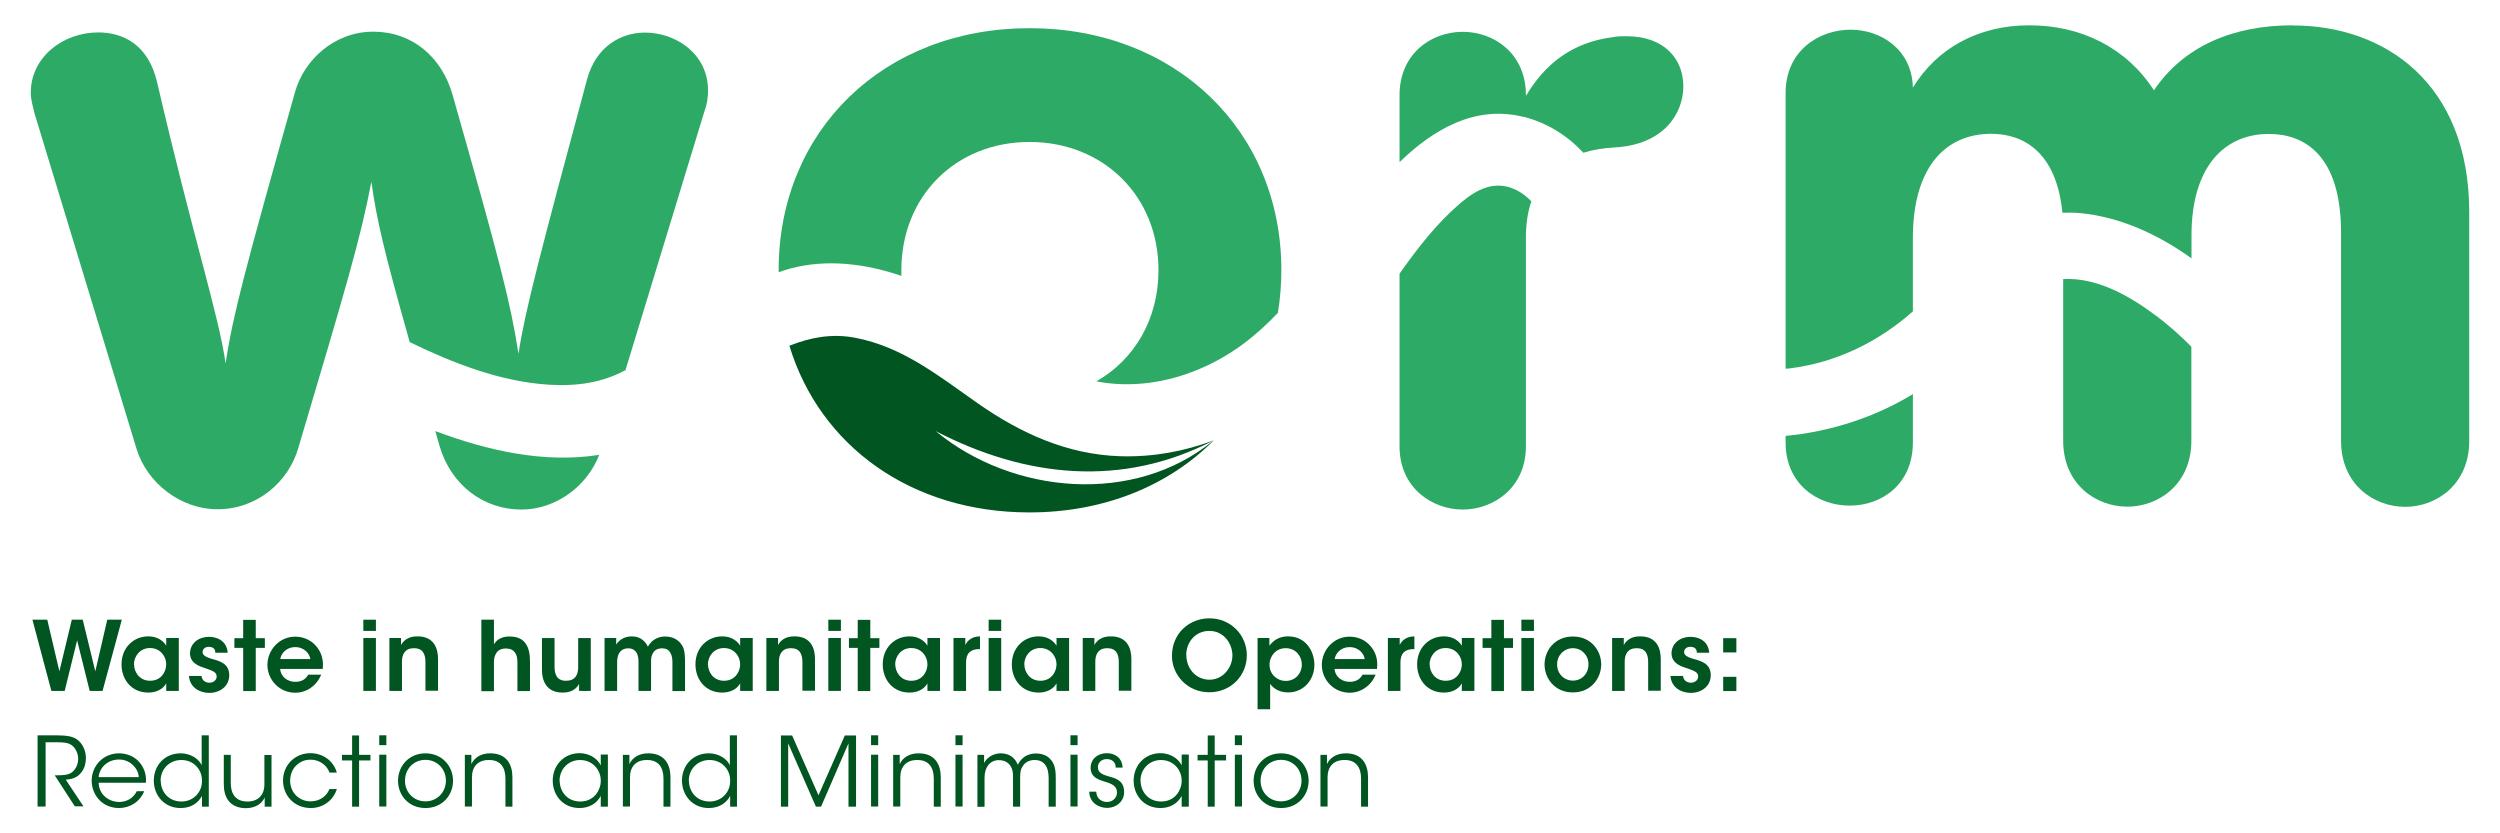
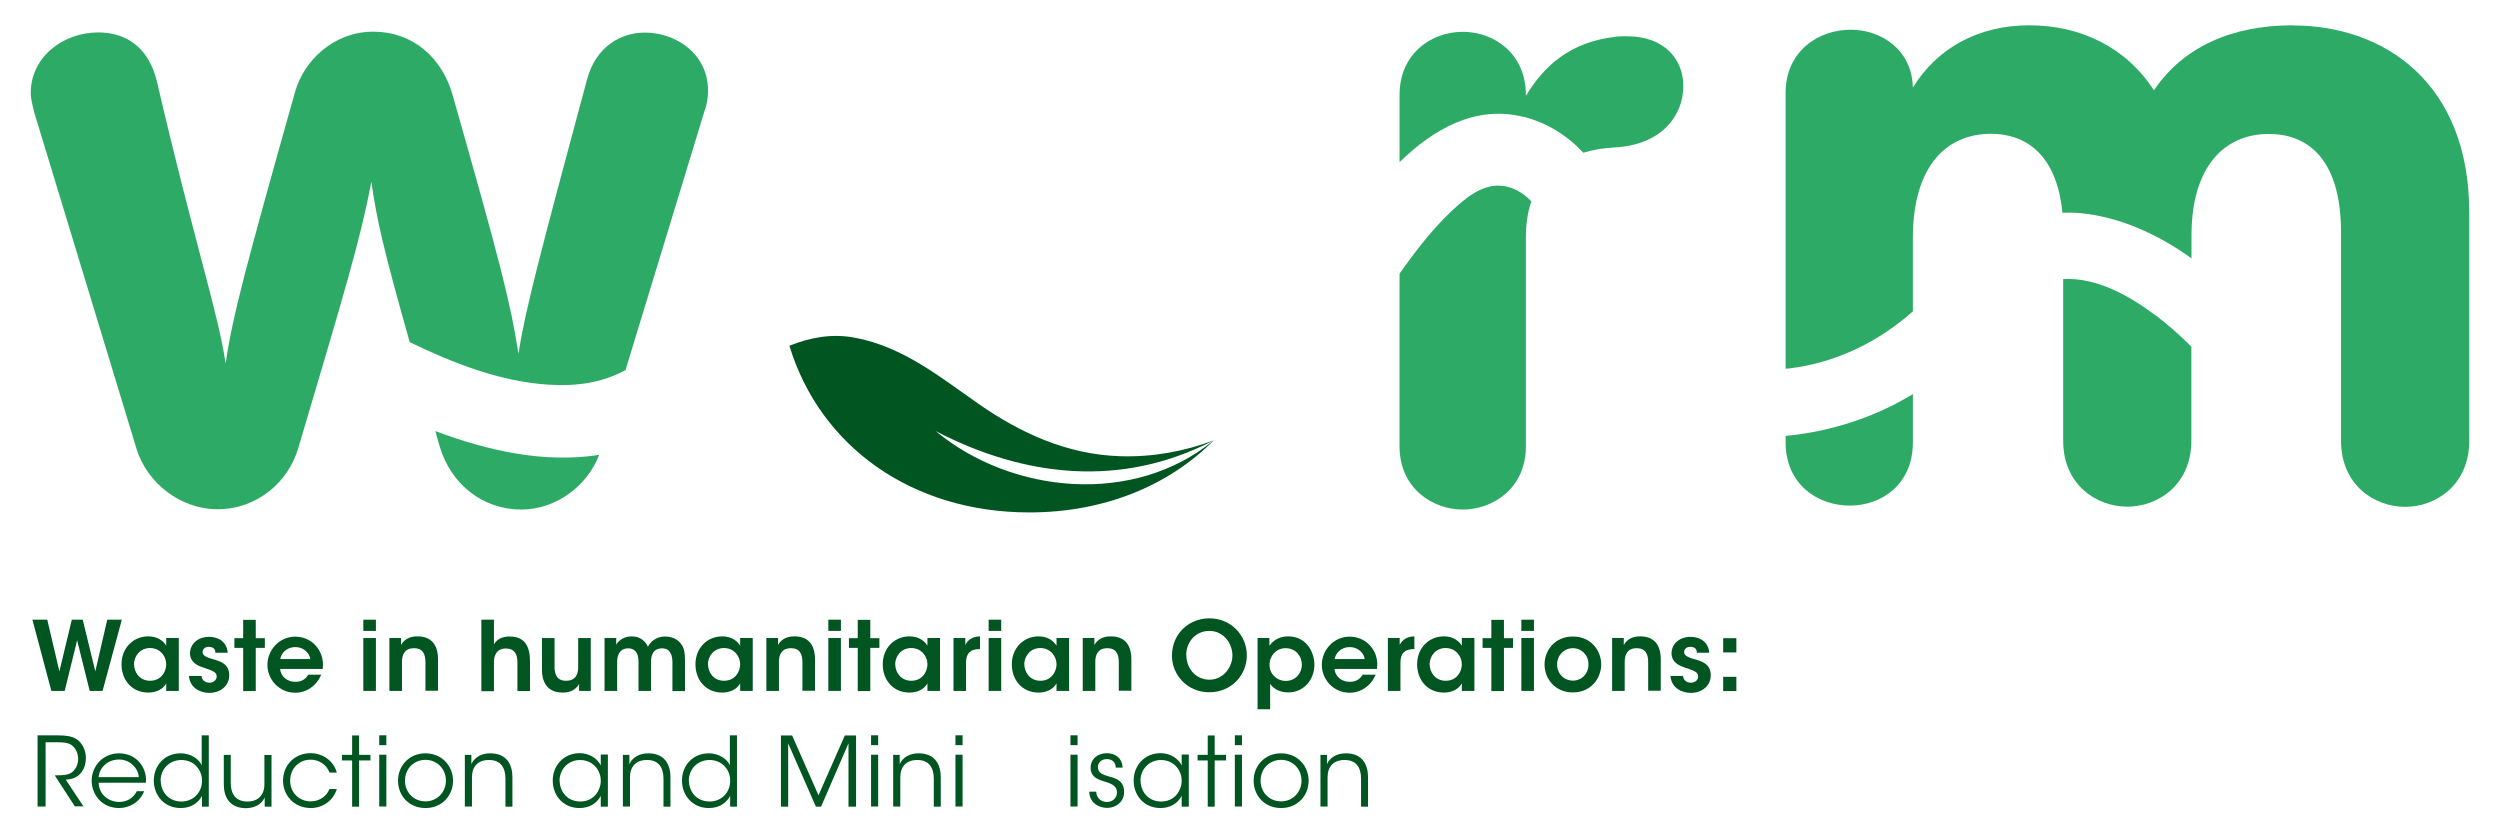
<svg xmlns="http://www.w3.org/2000/svg" id="Calque_1" viewBox="0 0 165 55">
  <defs>
    <style>.cls-1{fill:#2dab66;}.cls-1,.cls-2{stroke-width:0px;}.cls-2{fill:#005520;}</style>
  </defs>
  <path class="cls-1" d="m41.27,24.47l5.23-17.15c.18-.47.23-.94.23-1.35,0-2.41-2.11-3.82-4.17-3.82-1.53,0-3.23.88-3.82,3.11-3.05,11.33-4.11,15.33-4.52,18.09-.53-3.41-1.23-6.11-4.35-17.09-.7-2.47-2.64-4.17-5.23-4.17s-4.58,1.88-5.17,3.99c-3.29,11.69-4.11,14.74-4.58,17.91-.47-3.29-2.11-8.16-4.52-18.56-.59-2.53-2.29-3.29-3.88-3.29-2.35,0-4.46,1.64-4.46,3.99,0,.41.12.82.23,1.29l6.75,22.2c.7,2.29,2.94,3.99,5.34,3.99,2.64,0,4.7-1.82,5.34-4.05,3.05-10.28,4.11-13.8,4.82-17.56.36,2.53.79,4.41,2.53,10.58,2.86,1.39,5.99,2.61,9.18,2.81,1.93.12,3.56-.16,5.02-.94Z" />
  <path class="cls-1" d="m28.73,28.45c.09.31.18.63.27.95.76,2.64,2.94,4.23,5.4,4.23,2.27,0,4.33-1.51,5.15-3.61-3.59.57-7.34-.26-10.82-1.57Z" />
-   <path class="cls-1" d="m59.49,18.21c0-.13,0-.25,0-.38,0-4.87,3.58-8.46,8.46-8.46s8.51,3.58,8.51,8.46c0,3.24-1.59,5.91-4.1,7.34,2.27.44,4.64.1,6.81-.82,2.09-.88,3.73-2.18,5.17-3.7.15-.91.23-1.85.23-2.82,0-9.22-6.99-15.97-16.62-15.97s-16.56,6.75-16.56,15.97c0,.05,0,.09,0,.14.26-.09.52-.18.78-.25,2.4-.64,4.96-.32,7.33.49Z" />
  <path class="cls-1" d="m100.53,7.7c1.56.39,2.91,1.24,3.97,2.38.62-.19,1.31-.31,2.08-.35,3.17-.18,4.52-2.17,4.52-4.05,0-1.7-1.17-3.29-3.76-3.29-.29,0-.59,0-.88.06-2.76.35-4.52,1.82-5.75,3.88v-.06c0-2.7-2.06-4.17-4.17-4.17s-4.17,1.47-4.17,4.17v4.43c2.21-2.14,4.96-3.78,8.16-2.99Z" />
  <path class="cls-1" d="m100.07,12.54c-1.39-.69-2.61-.05-3.69.87-1.57,1.34-2.82,2.97-4.01,4.65v11.4c0,2.76,2.17,4.17,4.17,4.17s4.17-1.41,4.17-4.17v-13.8c0-.88.12-1.68.36-2.37-.28-.3-.61-.55-.99-.75Z" />
  <path class="cls-1" d="m126.2,26.04c-2.43,1.48-5.37,2.45-8.35,2.73v.43c0,2.76,2.11,4.17,4.23,4.17s4.17-1.41,4.17-4.17v-3.2s-.03.02-.05.03Z" />
  <path class="cls-1" d="m151.32,1.67c-3.99,0-7.22,1.41-9.16,4.29-1.82-2.82-4.82-4.29-8.22-4.29s-6.11,1.53-7.69,4.11c-.06-2.52-2.11-3.82-4.11-3.82-2.11,0-4.29,1.41-4.29,4.17v18.21c.1-.01.2-.02.3-.03,3.07-.39,5.83-1.75,8.1-3.76v-5.03c.06-4.52,2.17-6.69,5.17-6.69,2.13,0,4.31,1.21,4.7,5.21.37-.01.74-.01,1.12.02,2.64.24,5.17,1.39,7.4,2.99v-1.52c0-4.46,2.11-6.69,5.11-6.69,2.35,0,4.76,1.41,4.76,6.52v13.74c0,2.88,2.17,4.35,4.23,4.35s4.23-1.47,4.23-4.35v-15.09c0-8.57-5.64-12.33-11.63-12.33Z" />
  <path class="cls-1" d="m142.31,20.85c-1.74-1.32-3.94-2.56-6.14-2.43v10.67c0,2.88,2.17,4.35,4.23,4.35s4.23-1.47,4.23-4.35v-6.21c-.74-.75-1.53-1.44-2.32-2.04Z" />
  <path class="cls-2" d="m80.09,29.07c-5.22,4.3-13.27,3.57-18.34-.62,5.91,3.07,12.31,3.76,18.34.62-1.93.72-4,1.11-6.17,1.04-3.46-.11-6.53-1.5-9.33-3.45-2.58-1.8-4.99-3.77-8.16-4.37-1.53-.29-2.96-.02-4.33.53,2.01,6.61,8.04,11,15.84,11,4.94,0,9.19-1.77,12.15-4.74,0,0,0,0,0,0Z" />
  <path class="cls-2" d="m2.15,40.9h.97l.8,3.41.82-3.41h.72l.83,3.41.79-3.41h.96l-1.27,4.7h-.85l-.83-3.34-.82,3.34h-.88l-1.25-4.7Z" />
  <path class="cls-2" d="m11.8,45.6h-.83v-.5c-.22.41-.69.61-1.18.61-1.12,0-1.77-.87-1.77-1.86,0-1.1.79-1.85,1.77-1.85.64,0,1.02.34,1.18.62v-.51h.83v3.49Zm-2.95-1.73c0,.43.31,1.06,1.06,1.06.46,0,.77-.24.93-.56.08-.15.12-.32.13-.49,0-.17-.03-.34-.1-.49-.15-.33-.47-.62-.97-.62-.67,0-1.06.55-1.06,1.09h0Z" />
  <path class="cls-2" d="m14.21,43.06c0-.18-.1-.37-.43-.37-.28,0-.41.18-.41.35,0,.22.26.34.59.44.56.15,1.16.32,1.17,1.07.01.72-.59,1.18-1.32,1.18-.54,0-1.27-.28-1.34-1.12h.83c.03.37.36.45.52.45.26,0,.48-.17.48-.41,0-.3-.26-.38-.9-.6-.47-.15-.85-.41-.86-.91,0-.69.58-1.11,1.25-1.11.47,0,1.17.21,1.24,1.05h-.82Z" />
  <path class="cls-2" d="m16.05,42.76h-.58v-.64h.58v-1.21h.83v1.21h.6v.64h-.6v2.85h-.83v-2.85Z" />
  <path class="cls-2" d="m18.49,44.14c.04.56.53.87,1.01.86.41,0,.68-.18.84-.47h.86c-.17.39-.41.68-.71.88-.29.2-.64.31-1,.31-1.07,0-1.84-.87-1.84-1.84s.78-1.86,1.83-1.86c.52,0,.98.2,1.3.53.43.44.59.99.52,1.6h-2.81Zm1.99-.64c-.03-.33-.38-.79-.99-.79-.62,0-.95.45-.99.79h1.98Z" />
  <path class="cls-2" d="m23.98,40.9h.83v.74h-.83v-.74Zm0,1.21h.83v3.49h-.83v-3.49Z" />
  <path class="cls-2" d="m25.69,42.11h.78c0,.15,0,.3,0,.46.15-.27.46-.58,1.09-.57,1.14,0,1.35.88,1.35,1.49v2.1h-.83v-1.89c0-.52-.17-.92-.76-.92-.59,0-.79.4-.79.89v1.93h-.83v-3.49Z" />
  <path class="cls-2" d="m31.77,40.9h.83v1.63c.2-.37.62-.53,1.03-.52.54,0,.88.18,1.08.49.21.31.27.72.27,1.19v1.92h-.83v-1.88c0-.27-.04-.5-.16-.66-.12-.17-.31-.27-.6-.27-.33,0-.53.13-.64.31s-.15.38-.15.56v1.95h-.83v-4.7Z" />
  <path class="cls-2" d="m39,45.6h-.78v-.46c-.15.27-.46.58-1.09.57-1.14,0-1.36-.88-1.36-1.49v-2.11h.83v1.9c0,.52.17.92.76.92.6,0,.8-.39.8-.89v-1.93h.83v3.49Z" />
  <path class="cls-2" d="m39.89,42.11h.78v.44c.08-.16.41-.55,1.02-.55.29,0,.6.08.86.36.08.08.17.23.21.32.06-.11.14-.22.25-.33.22-.2.52-.34.89-.34.29,0,.66.08.93.35.32.33.38.62.38,1.34v1.91h-.83v-1.88c0-.22-.02-.46-.14-.65-.09-.17-.25-.29-.55-.29s-.5.13-.6.32c-.11.19-.12.37-.12.58v1.91h-.83v-1.91c0-.2-.02-.4-.11-.58-.1-.18-.27-.32-.57-.32-.31,0-.5.15-.6.32-.1.18-.13.4-.13.6v1.89h-.83v-3.49Z" />
  <path class="cls-2" d="m49.68,45.6h-.83v-.5c-.22.41-.69.61-1.18.61-1.12,0-1.77-.87-1.77-1.86,0-1.1.79-1.85,1.77-1.85.64,0,1.02.34,1.18.62v-.51h.83v3.49Zm-2.95-1.73c0,.43.31,1.06,1.06,1.06.46,0,.77-.24.93-.56.08-.15.12-.32.13-.49,0-.17-.03-.34-.1-.49-.15-.33-.47-.62-.97-.62-.67,0-1.06.55-1.06,1.09h0Z" />
  <path class="cls-2" d="m50.57,42.11h.78c0,.15,0,.3,0,.46.15-.27.46-.58,1.09-.57,1.14,0,1.35.88,1.35,1.49v2.1h-.83v-1.89c0-.52-.17-.92-.76-.92-.59,0-.79.4-.79.89v1.93h-.83v-3.49Z" />
  <path class="cls-2" d="m54.67,40.9h.83v.74h-.83v-.74Zm0,1.21h.83v3.49h-.83v-3.49Z" />
  <path class="cls-2" d="m56.61,42.76h-.58v-.64h.58v-1.21h.83v1.21h.6v.64h-.6v2.85h-.83v-2.85Z" />
  <path class="cls-2" d="m62.04,45.6h-.83v-.5c-.22.41-.69.61-1.18.61-1.12,0-1.77-.87-1.77-1.86,0-1.1.79-1.85,1.77-1.85.64,0,1.02.34,1.18.62v-.51h.83v3.49Zm-2.95-1.73c0,.43.31,1.06,1.06,1.06.46,0,.77-.24.93-.56.08-.15.12-.32.13-.49,0-.17-.03-.34-.1-.49-.15-.33-.47-.62-.97-.62-.67,0-1.06.55-1.06,1.09h0Z" />
  <path class="cls-2" d="m62.92,42.11h.79v.46c.15-.31.44-.56.97-.57v.84h-.04c-.58,0-.88.27-.88.88v1.88h-.83v-3.49Z" />
  <path class="cls-2" d="m65.25,40.9h.83v.74h-.83v-.74Zm0,1.21h.83v3.49h-.83v-3.49Z" />
  <path class="cls-2" d="m70.56,45.6h-.83v-.5c-.22.41-.69.61-1.18.61-1.12,0-1.77-.87-1.77-1.86,0-1.1.79-1.85,1.77-1.85.64,0,1.02.34,1.18.62v-.51h.83v3.49Zm-2.95-1.73c0,.43.31,1.06,1.06,1.06.46,0,.77-.24.93-.56.08-.15.12-.32.13-.49,0-.17-.03-.34-.1-.49-.15-.33-.47-.62-.97-.62-.67,0-1.06.55-1.06,1.09h0Z" />
  <path class="cls-2" d="m71.45,42.11h.78c0,.15,0,.3,0,.46.15-.27.46-.58,1.09-.57,1.14,0,1.35.88,1.35,1.49v2.1h-.83v-1.89c0-.52-.17-.92-.76-.92-.59,0-.79.4-.79.89v1.93h-.83v-3.49Z" />
  <path class="cls-2" d="m77.35,43.29c0-1.51,1.16-2.48,2.47-2.48,1.42,0,2.47,1.11,2.47,2.44s-1.04,2.44-2.48,2.44-2.46-1.14-2.46-2.4h0Zm.95-.04c0,.86.62,1.61,1.53,1.61s1.51-.83,1.51-1.6-.56-1.62-1.52-1.62-1.53.78-1.53,1.6h0Z" />
  <path class="cls-2" d="m83,42.11h.78v.51c.25-.35.65-.62,1.23-.62,1.22,0,1.74,1.04,1.74,1.88,0,.99-.71,1.82-1.73,1.82-.68,0-1.05-.35-1.19-.57v1.68h-.83v-4.71Zm2.92,1.74c0-.5-.36-1.07-1.07-1.07-.31,0-.57.12-.76.32-.18.19-.3.46-.3.77s.11.57.31.76c.19.19.46.31.76.31.64,0,1.06-.5,1.06-1.07h0Z" />
  <path class="cls-2" d="m88.08,44.14c.04.56.53.87,1.01.86.41,0,.68-.18.84-.47h.86c-.16.39-.41.68-.71.88-.29.2-.64.31-1,.31-1.07,0-1.84-.87-1.84-1.84s.78-1.86,1.83-1.86c.52,0,.98.2,1.3.53.43.44.59.99.51,1.6h-2.81Zm1.99-.64c-.03-.33-.38-.79-.99-.79-.62,0-.95.45-.99.79h1.98Z" />
  <path class="cls-2" d="m91.59,42.11h.79v.46c.15-.31.44-.56.97-.57v.84h-.04c-.58,0-.88.27-.88.88v1.88h-.83v-3.49Z" />
  <path class="cls-2" d="m97.31,45.6h-.83v-.5c-.22.41-.69.61-1.18.61-1.12,0-1.77-.87-1.77-1.86,0-1.1.79-1.85,1.77-1.85.64,0,1.02.34,1.18.62v-.51h.83v3.49Zm-2.95-1.73c0,.43.31,1.06,1.06,1.06.46,0,.77-.24.93-.56.08-.15.12-.32.13-.49,0-.17-.03-.34-.1-.49-.15-.33-.47-.62-.97-.62-.67,0-1.06.55-1.06,1.09h0Z" />
  <path class="cls-2" d="m98.43,42.76h-.58v-.64h.58v-1.21h.83v1.21h.6v.64h-.6v2.85h-.83v-2.85Z" />
  <path class="cls-2" d="m100.41,40.9h.83v.74h-.83v-.74Zm0,1.21h.83v3.49h-.83v-3.49Z" />
  <path class="cls-2" d="m101.94,43.85c0-.89.65-1.84,1.87-1.84s1.87.95,1.87,1.84-.65,1.85-1.87,1.85-1.87-.95-1.87-1.85h0Zm.83.01c0,.61.46,1.06,1.04,1.06s1.03-.45,1.03-1.07-.46-1.07-1.03-1.07-1.04.45-1.04,1.07h0Z" />
  <path class="cls-2" d="m106.39,42.11h.78c0,.15,0,.3,0,.46.15-.27.46-.58,1.09-.57,1.14,0,1.35.88,1.35,1.49v2.1h-.83v-1.89c0-.52-.17-.92-.76-.92-.59,0-.79.4-.79.89v1.93h-.83v-3.49Z" />
  <path class="cls-2" d="m111.99,43.06c0-.18-.1-.37-.43-.37-.28,0-.41.18-.41.35,0,.22.26.34.59.44.56.15,1.16.32,1.17,1.07.01.72-.59,1.18-1.32,1.18-.54,0-1.27-.28-1.34-1.12h.83c.03.37.36.45.52.45.26,0,.48-.17.48-.41,0-.3-.26-.38-.9-.6-.47-.15-.85-.41-.86-.91,0-.69.58-1.11,1.25-1.11.47,0,1.17.21,1.24,1.05h-.82Z" />
  <path class="cls-2" d="m114.6,43.06h-.87v-.94h.87v.94Zm0,2.55h-.87v-.94h.87v.94Z" />
  <path class="cls-2" d="m2.48,48.53h1.23c.74,0,1.08.09,1.32.24.38.23.64.73.64,1.26,0,.32-.08.65-.28.92-.28.38-.62.47-1.05.51l1.17,1.76h-.57l-1.33-2.05h.15c.33,0,.79,0,1.04-.24.25-.24.36-.53.36-.86s-.17-.72-.46-.91c-.24-.15-.53-.17-.95-.17h-.74v4.24h-.53v-4.7Z" />
  <path class="cls-2" d="m6.51,51.66c.03.86.76,1.27,1.34,1.27.53,0,.95-.26,1.18-.71h.49c-.16.37-.4.65-.69.83-.29.18-.62.28-.97.28-1.19,0-1.81-.95-1.81-1.8,0-1,.78-1.81,1.8-1.81.48,0,.93.17,1.25.48.39.38.58.91.53,1.46h-3.12Zm2.65-.37c-.03-.6-.61-1.18-1.32-1.16-.74,0-1.28.54-1.33,1.16h2.64Z" />
  <path class="cls-2" d="m13.78,53.24h-.45v-.71c-.24.45-.7.8-1.41.8-1.09,0-1.77-.85-1.77-1.81,0-1.02.74-1.8,1.76-1.8.75,0,1.25.43,1.4.79v-1.98h.47v4.7Zm-3.17-1.71c0,.69.48,1.37,1.37,1.37.38,0,.73-.15.97-.4.25-.25.39-.6.38-.99,0-.39-.15-.72-.39-.96-.24-.25-.59-.39-.97-.39-.79,0-1.37.6-1.37,1.37h0Z" />
  <path class="cls-2" d="m17.92,53.24h-.45v-.61c-.19.44-.65.71-1.26.71-1.07-.02-1.44-.74-1.44-1.58v-1.94h.46v1.85c0,.74.33,1.23,1.1,1.23.71,0,1.12-.43,1.12-1.14v-1.93h.47v3.42Z" />
  <path class="cls-2" d="m22.23,52.08c-.22.72-.89,1.25-1.71,1.25-1.16,0-1.84-.89-1.84-1.81,0-1.01.77-1.81,1.81-1.81.77,0,1.51.46,1.74,1.28h-.48c-.22-.58-.76-.85-1.24-.85-.4,0-.68.12-.97.39-.23.22-.39.59-.39.99,0,.81.61,1.37,1.35,1.37.65,0,1.09-.4,1.24-.81h.49Z" />
  <path class="cls-2" d="m23.24,50.19h-.67v-.37h.67v-1.28h.46v1.28h.75v.37h-.75v3.05h-.46v-3.05Z" />
  <path class="cls-2" d="m25.03,48.53h.47v.65h-.47v-.65Zm0,1.28h.47v3.42h-.47v-3.42Z" />
  <path class="cls-2" d="m26.27,51.52c0-.95.71-1.8,1.81-1.8s1.82.85,1.82,1.81-.71,1.8-1.82,1.8-1.81-.84-1.81-1.8h0Zm.46.01c0,.78.59,1.36,1.35,1.36s1.35-.59,1.35-1.37-.59-1.37-1.35-1.37-1.35.58-1.35,1.37h0Z" />
  <path class="cls-2" d="m30.67,49.82h.44c0,.19,0,.38,0,.61.2-.44.66-.72,1.27-.71,1.06.01,1.44.74,1.44,1.57v1.95h-.46v-1.85c0-.74-.33-1.24-1.1-1.23-.71,0-1.11.43-1.11,1.14v1.93h-.47v-3.42Z" />
  <path class="cls-2" d="m40.12,53.24h-.47v-.71c-.27.52-.79.8-1.4.8-1.11,0-1.77-.86-1.77-1.81,0-1,.73-1.81,1.77-1.81.73,0,1.23.43,1.4.81v-.72h.47v3.42Zm-3.18-1.7c0,.62.43,1.36,1.37,1.36.6,0,1.05-.35,1.23-.83.08-.17.11-.36.11-.54,0-.19-.03-.38-.11-.55-.19-.47-.65-.82-1.25-.82-.79,0-1.36.61-1.36,1.37h0Z" />
  <path class="cls-2" d="m41.1,49.82h.44c0,.19,0,.38,0,.61.2-.44.66-.72,1.27-.71,1.06.01,1.44.74,1.44,1.57v1.95h-.46v-1.85c0-.74-.33-1.24-1.1-1.23-.71,0-1.11.43-1.11,1.14v1.93h-.47v-3.42Z" />
  <path class="cls-2" d="m48.64,53.24h-.45v-.71c-.24.45-.7.8-1.41.8-1.09,0-1.77-.85-1.77-1.81,0-1.02.74-1.8,1.76-1.8.75,0,1.25.43,1.4.79v-1.98h.47v4.7Zm-3.17-1.71c0,.69.48,1.37,1.37,1.37.38,0,.73-.15.97-.4.25-.25.39-.6.38-.99,0-.39-.15-.72-.39-.96-.24-.25-.59-.39-.97-.39-.79,0-1.37.6-1.37,1.37h0Z" />
  <path class="cls-2" d="m51.54,53.24v-4.7h.74l1.74,3.95,1.74-3.95h.74v4.7h-.5v-4.18s-1.81,4.18-1.81,4.18h-.34l-1.83-4.18v4.18s-.48,0-.48,0Z" />
  <path class="cls-2" d="m57.49,48.53h.47v.65h-.47v-.65Zm0,1.28h.47v3.42h-.47v-3.42Z" />
  <path class="cls-2" d="m58.94,49.82h.44c0,.19,0,.38,0,.61.2-.44.66-.72,1.27-.71,1.06.01,1.44.74,1.44,1.57v1.95h-.46v-1.85c0-.74-.33-1.24-1.1-1.23-.71,0-1.11.43-1.11,1.14v1.93h-.47v-3.42Z" />
  <path class="cls-2" d="m63.06,48.53h.47v.65h-.47v-.65Zm0,1.28h.47v3.42h-.47v-3.42Z" />
-   <path class="cls-2" d="m64.51,49.82h.44v.54c.22-.43.69-.64,1.08-.64.36,0,.69.11.93.39.09.09.2.32.22.36.05-.1.12-.23.25-.36.22-.24.56-.38.94-.38.35,0,.69.1.92.34.3.3.39.67.39,1.27v1.9h-.47v-1.88c0-.36-.06-.69-.25-.91-.14-.18-.36-.29-.68-.29-.3,0-.59.12-.75.36-.17.24-.2.43-.2.82v1.9h-.47v-1.9c.01-.38-.04-.6-.18-.81-.16-.22-.4-.36-.75-.36-.32-.01-.58.15-.72.35-.15.2-.23.46-.23.82v1.91h-.47v-3.42Z" />
  <path class="cls-2" d="m70.65,48.53h.47v.65h-.47v-.65Zm0,1.28h.47v3.42h-.47v-3.42Z" />
  <path class="cls-2" d="m73.64,50.67c0-.36-.24-.57-.59-.57-.37,0-.6.25-.59.55.01.32.26.46.67.58.49.13,1.04.27,1.06,1,.03.63-.48,1.09-1.13,1.09-.55,0-1.16-.35-1.17-1.07h.46c.02.47.37.68.71.68.39,0,.67-.29.66-.64-.01-.39-.27-.55-.86-.72-.49-.15-.87-.34-.88-.88,0-.62.49-.98,1.07-.98.48,0,1.01.26,1.04.95h-.46Z" />
  <path class="cls-2" d="m78.46,53.24h-.47v-.71c-.27.52-.79.8-1.4.8-1.11,0-1.77-.86-1.77-1.81,0-1,.73-1.81,1.77-1.81.73,0,1.23.43,1.4.81v-.72h.47v3.42Zm-3.18-1.7c0,.62.43,1.36,1.37,1.36.6,0,1.05-.35,1.23-.83.08-.17.11-.36.11-.54,0-.19-.03-.38-.11-.55-.19-.47-.65-.82-1.25-.82-.79,0-1.36.61-1.36,1.37h0Z" />
  <path class="cls-2" d="m79.71,50.19h-.67v-.37h.67v-1.28h.46v1.28h.75v.37h-.75v3.05h-.46v-3.05Z" />
  <path class="cls-2" d="m81.5,48.53h.47v.65h-.47v-.65Zm0,1.28h.47v3.42h-.47v-3.42Z" />
  <path class="cls-2" d="m82.74,51.52c0-.95.71-1.8,1.81-1.8s1.82.85,1.82,1.81-.71,1.8-1.82,1.8-1.81-.84-1.81-1.8h0Zm.46.01c0,.78.59,1.36,1.35,1.36s1.35-.59,1.35-1.37-.59-1.37-1.35-1.37-1.35.58-1.35,1.37h0Z" />
  <path class="cls-2" d="m87.14,49.82h.44c0,.19,0,.38,0,.61.2-.44.66-.72,1.27-.71,1.06.01,1.44.74,1.44,1.57v1.95h-.46v-1.85c0-.74-.33-1.24-1.1-1.23-.71,0-1.11.43-1.11,1.14v1.93h-.47v-3.42Z" />
</svg>